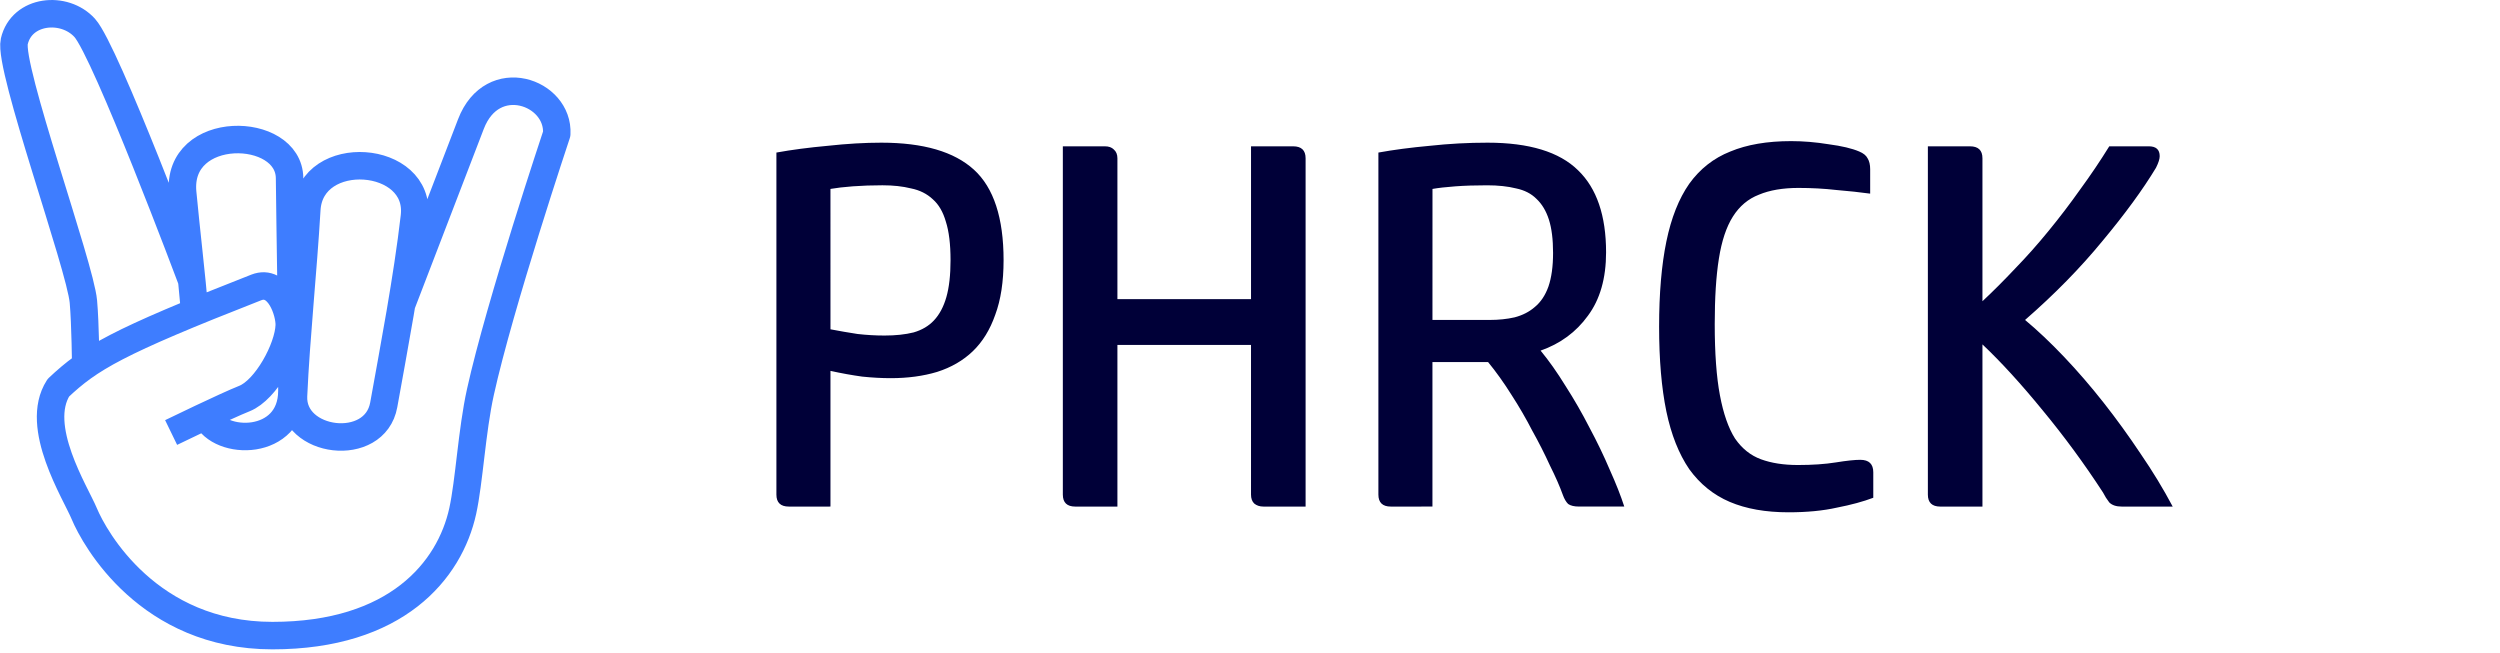
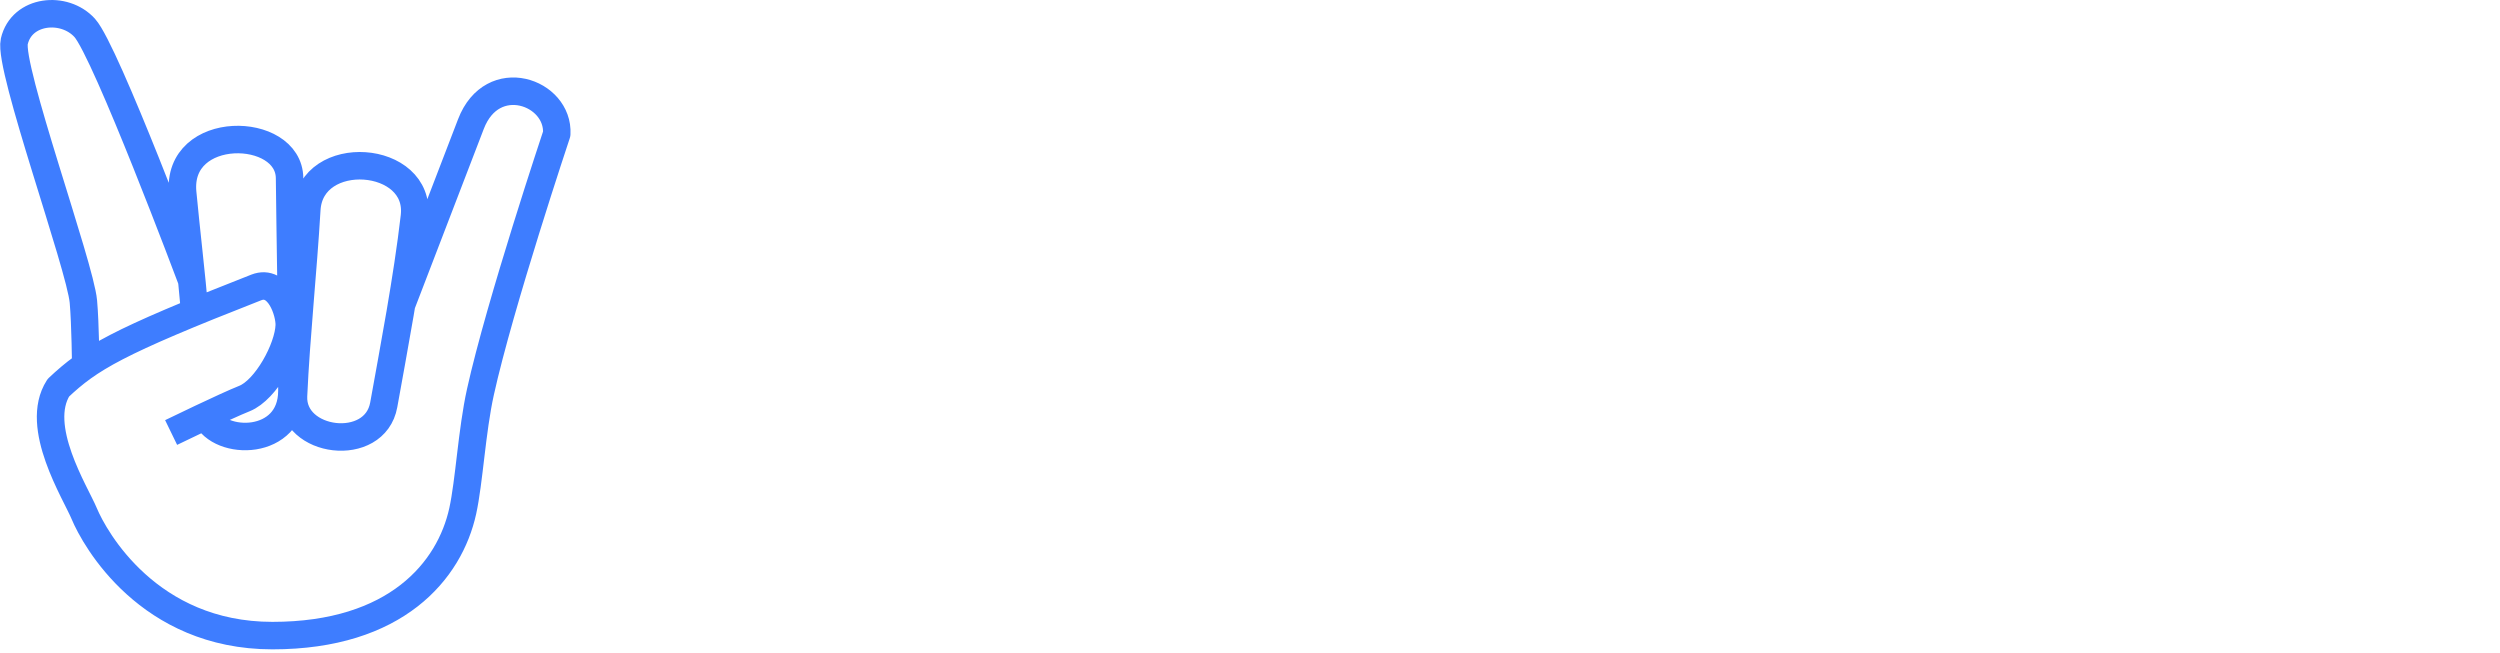
<svg xmlns="http://www.w3.org/2000/svg" xmlns:ns1="http://sodipodi.sourceforge.net/DTD/sodipodi-0.dtd" xmlns:ns2="http://www.inkscape.org/namespaces/inkscape" fill="none" height="46" viewBox="0 0 176 46" width="176" version="1.1" id="svg6" ns1:docname="phrck-header-logo-dark.svg" xml:space="preserve" ns2:version="1.2.2 (732a01da63, 2022-12-09)">
  <defs id="defs10">
    <linearGradient id="linearGradient10556">
      <stop style="stop-color:#000000;stop-opacity:1;" offset="0" id="stop10554" />
    </linearGradient>
  </defs>
  <ns1:namedview id="namedview8" pagecolor="#505050" bordercolor="#eeeeee" borderopacity="1" ns2:showpageshadow="0" ns2:pageopacity="0" ns2:pagecheckerboard="0" ns2:deskcolor="#505050" showgrid="false" ns2:zoom="6.875" ns2:cx="45.018182" ns2:cy="30.981818" ns2:window-width="2560" ns2:window-height="1017" ns2:window-x="-3" ns2:window-y="1072" ns2:window-maximized="1" ns2:current-layer="svg6" />
-   <path id="path4904" style="font-size:36.598px;stroke:#3e90ff;stroke-width:0;stroke-linejoin:round;font-family:'HP Simplified';-inkscape-font-specification:'HP Simplified';fill:#000038;fill-opacity:1" d="m 151.788,11.801 q -1.391,2.306 -3.77,5.16 -2.342,2.855 -5.453,5.563 1.318,1.098 2.745,2.598 1.427,1.501 2.781,3.221 1.354,1.72 2.598,3.587 1.281,1.866 2.269,3.733 h -3.587 q -0.586,0 -0.878,-0.293 -0.256,-0.329 -0.439,-0.695 -1.976,-3.038 -4.245,-5.782 -2.269,-2.781 -4.245,-4.648 v 11.418 h -2.964 q -0.878,0 -0.878,-0.842 V 10.301 h 2.964 q 0.878,0 0.878,0.842 v 10.064 q 1.135,-1.061 2.306,-2.306 1.208,-1.244 2.342,-2.635 1.171,-1.427 2.232,-2.928 1.098,-1.501 2.049,-3.038 h 2.781 q 0.769,0 0.769,0.695 0,0.293 -0.256,0.805 z M 126.097,9.935 q 1.281,0 2.635,0.22 1.391,0.183 2.159,0.512 0.439,0.183 0.586,0.476 0.183,0.293 0.183,0.769 v 1.72 q -1.061,-0.146 -2.379,-0.256 -1.281,-0.146 -2.672,-0.146 -1.647,0 -2.781,0.476 -1.135,0.439 -1.83,1.537 -0.695,1.098 -0.988,2.964 -0.293,1.83 -0.293,4.611 0,3.074 0.366,5.014 0.366,1.94 1.061,3.038 0.732,1.061 1.83,1.464 1.098,0.403 2.598,0.403 1.537,0 2.672,-0.183 1.135,-0.183 1.72,-0.183 0.915,0 0.915,0.878 v 1.793 q -1.061,0.403 -2.562,0.695 -1.464,0.329 -3.404,0.329 -2.415,0 -4.136,-0.732 -1.72,-0.732 -2.855,-2.306 -1.098,-1.61 -1.61,-4.062 Q 116.801,26.477 116.801,23 q 0,-3.513 0.512,-6.002 0.512,-2.489 1.61,-4.062 1.135,-1.574 2.891,-2.269 1.757,-0.732 4.282,-0.732 z M 97.917,35.663 q -0.878,0 -0.878,-0.842 V 10.74 q 1.61,-0.293 3.623,-0.476 2.013,-0.22 4.062,-0.22 4.392,0 6.368,1.94 1.976,1.903 1.976,5.782 0,2.745 -1.281,4.465 -1.244,1.72 -3.33,2.452 0.878,1.061 1.757,2.489 0.915,1.427 1.683,2.928 0.805,1.501 1.427,2.964 0.659,1.464 1.025,2.598 h -3.184 q -0.512,0 -0.769,-0.183 -0.22,-0.22 -0.366,-0.622 -0.329,-0.915 -0.915,-2.086 -0.549,-1.208 -1.244,-2.452 -0.659,-1.281 -1.464,-2.525 -0.805,-1.281 -1.647,-2.306 h -3.916 v 10.174 z m 2.928,-13.139 h 4.026 q 0.952,0 1.757,-0.183 0.842,-0.22 1.427,-0.732 0.622,-0.512 0.952,-1.427 0.329,-0.952 0.329,-2.379 0,-1.427 -0.293,-2.342 -0.293,-0.915 -0.878,-1.464 -0.549,-0.549 -1.427,-0.732 -0.878,-0.22 -2.049,-0.22 -1.244,0 -2.232,0.073 -0.988,0.073 -1.61,0.183 z M 91.036,10.301 q 0.878,0 0.878,0.842 v 24.52 h -2.964 q -0.403,0 -0.659,-0.22 -0.22,-0.22 -0.22,-0.622 V 24.281 H 78.666 v 11.382 h -2.964 q -0.878,0 -0.878,-0.842 V 10.301 h 2.964 q 0.403,0 0.622,0.22 0.256,0.22 0.256,0.622 v 9.918 h 9.406 V 10.301 Z M 55.537,35.663 q -0.878,0 -0.878,-0.842 V 10.74 q 1.61,-0.293 3.623,-0.476 2.013,-0.22 3.77,-0.22 4.428,0 6.514,1.903 2.086,1.903 2.086,6.368 0,2.269 -0.586,3.843 -0.549,1.574 -1.574,2.562 -1.025,0.988 -2.525,1.464 -1.464,0.439 -3.257,0.439 -0.952,0 -2.013,-0.11 -1.061,-0.146 -2.232,-0.403 v 9.552 z m 2.928,-12.48 q 0.952,0.183 1.903,0.329 0.952,0.11 1.903,0.11 1.171,0 2.049,-0.22 0.878,-0.256 1.427,-0.842 0.586,-0.622 0.878,-1.647 0.293,-1.025 0.293,-2.598 0,-1.683 -0.329,-2.708 -0.293,-1.025 -0.915,-1.574 -0.622,-0.586 -1.537,-0.769 -0.878,-0.22 -2.013,-0.22 -1.098,0 -2.086,0.073 -0.952,0.073 -1.574,0.183 z" />
-   <path id="path7112" style="fill:none;fill-opacity:1;stroke:#3e7dff;stroke-width:1.935;stroke-linejoin:round;stroke-dasharray:none;stroke-opacity:1" d="m 13.707,21.96 c -0.204,-2.442 -0.616,-5.923 -0.847,-8.396 -0.458,-4.889 7.491,-4.724 7.526,-1.022 0.035,3.702 0.178,10.577 0.164,14.982 -0.012,3.928 -5.1,3.905 -6.05,1.769 M 29.177,15.236 c -0.504,4.372 -1.464,9.374 -2.161,13.262 -0.621,3.467 -6.505,2.717 -6.353,-0.632 0.192,-4.222 0.673,-8.66 0.936,-13.118 0.263,-4.459 8.081,-3.884 7.577,0.488 z M 6.036,25.791 c 0,0 -0.025,-2.99 -0.165,-4.558 C 5.647,18.716 0.582,4.75 1.007,2.914 1.525,0.677 4.532,0.381 5.965,1.965 7.45,3.608 13.491,19.725 13.491,19.725 m -1.444,10.724 c 0,0 3.863,-1.878 5.158,-2.39 1.522,-0.602 3.104,-3.515 3.159,-5.151 0.031,-0.929 -0.733,-3.293 -2.324,-2.671 -9.871,3.861 -11.72,4.981 -13.929,7.059 -1.758,2.734 1.205,7.388 1.819,8.864 0.736,1.769 4.538,8.587 13.247,8.587 8.709,0 12.48,-4.568 13.401,-8.776 0.459,-2.097 0.635,-5.622 1.245,-8.379 C 35.184,21.424 39.195,9.421 39.195,9.421 39.354,6.476 34.665,4.794 33.152,8.736 31.639,12.678 28.277,21.422 28.277,21.422" ns2:label="path7112" />
+   <path id="path7112" style="fill:none;fill-opacity:1;stroke:#3e7dff;stroke-width:1.935;stroke-linejoin:round;stroke-dasharray:none;stroke-opacity:1" d="m 13.707,21.96 c -0.204,-2.442 -0.616,-5.923 -0.847,-8.396 -0.458,-4.889 7.491,-4.724 7.526,-1.022 0.035,3.702 0.178,10.577 0.164,14.982 -0.012,3.928 -5.1,3.905 -6.05,1.769 M 29.177,15.236 c -0.504,4.372 -1.464,9.374 -2.161,13.262 -0.621,3.467 -6.505,2.717 -6.353,-0.632 0.192,-4.222 0.673,-8.66 0.936,-13.118 0.263,-4.459 8.081,-3.884 7.577,0.488 M 6.036,25.791 c 0,0 -0.025,-2.99 -0.165,-4.558 C 5.647,18.716 0.582,4.75 1.007,2.914 1.525,0.677 4.532,0.381 5.965,1.965 7.45,3.608 13.491,19.725 13.491,19.725 m -1.444,10.724 c 0,0 3.863,-1.878 5.158,-2.39 1.522,-0.602 3.104,-3.515 3.159,-5.151 0.031,-0.929 -0.733,-3.293 -2.324,-2.671 -9.871,3.861 -11.72,4.981 -13.929,7.059 -1.758,2.734 1.205,7.388 1.819,8.864 0.736,1.769 4.538,8.587 13.247,8.587 8.709,0 12.48,-4.568 13.401,-8.776 0.459,-2.097 0.635,-5.622 1.245,-8.379 C 35.184,21.424 39.195,9.421 39.195,9.421 39.354,6.476 34.665,4.794 33.152,8.736 31.639,12.678 28.277,21.422 28.277,21.422" ns2:label="path7112" />
</svg>